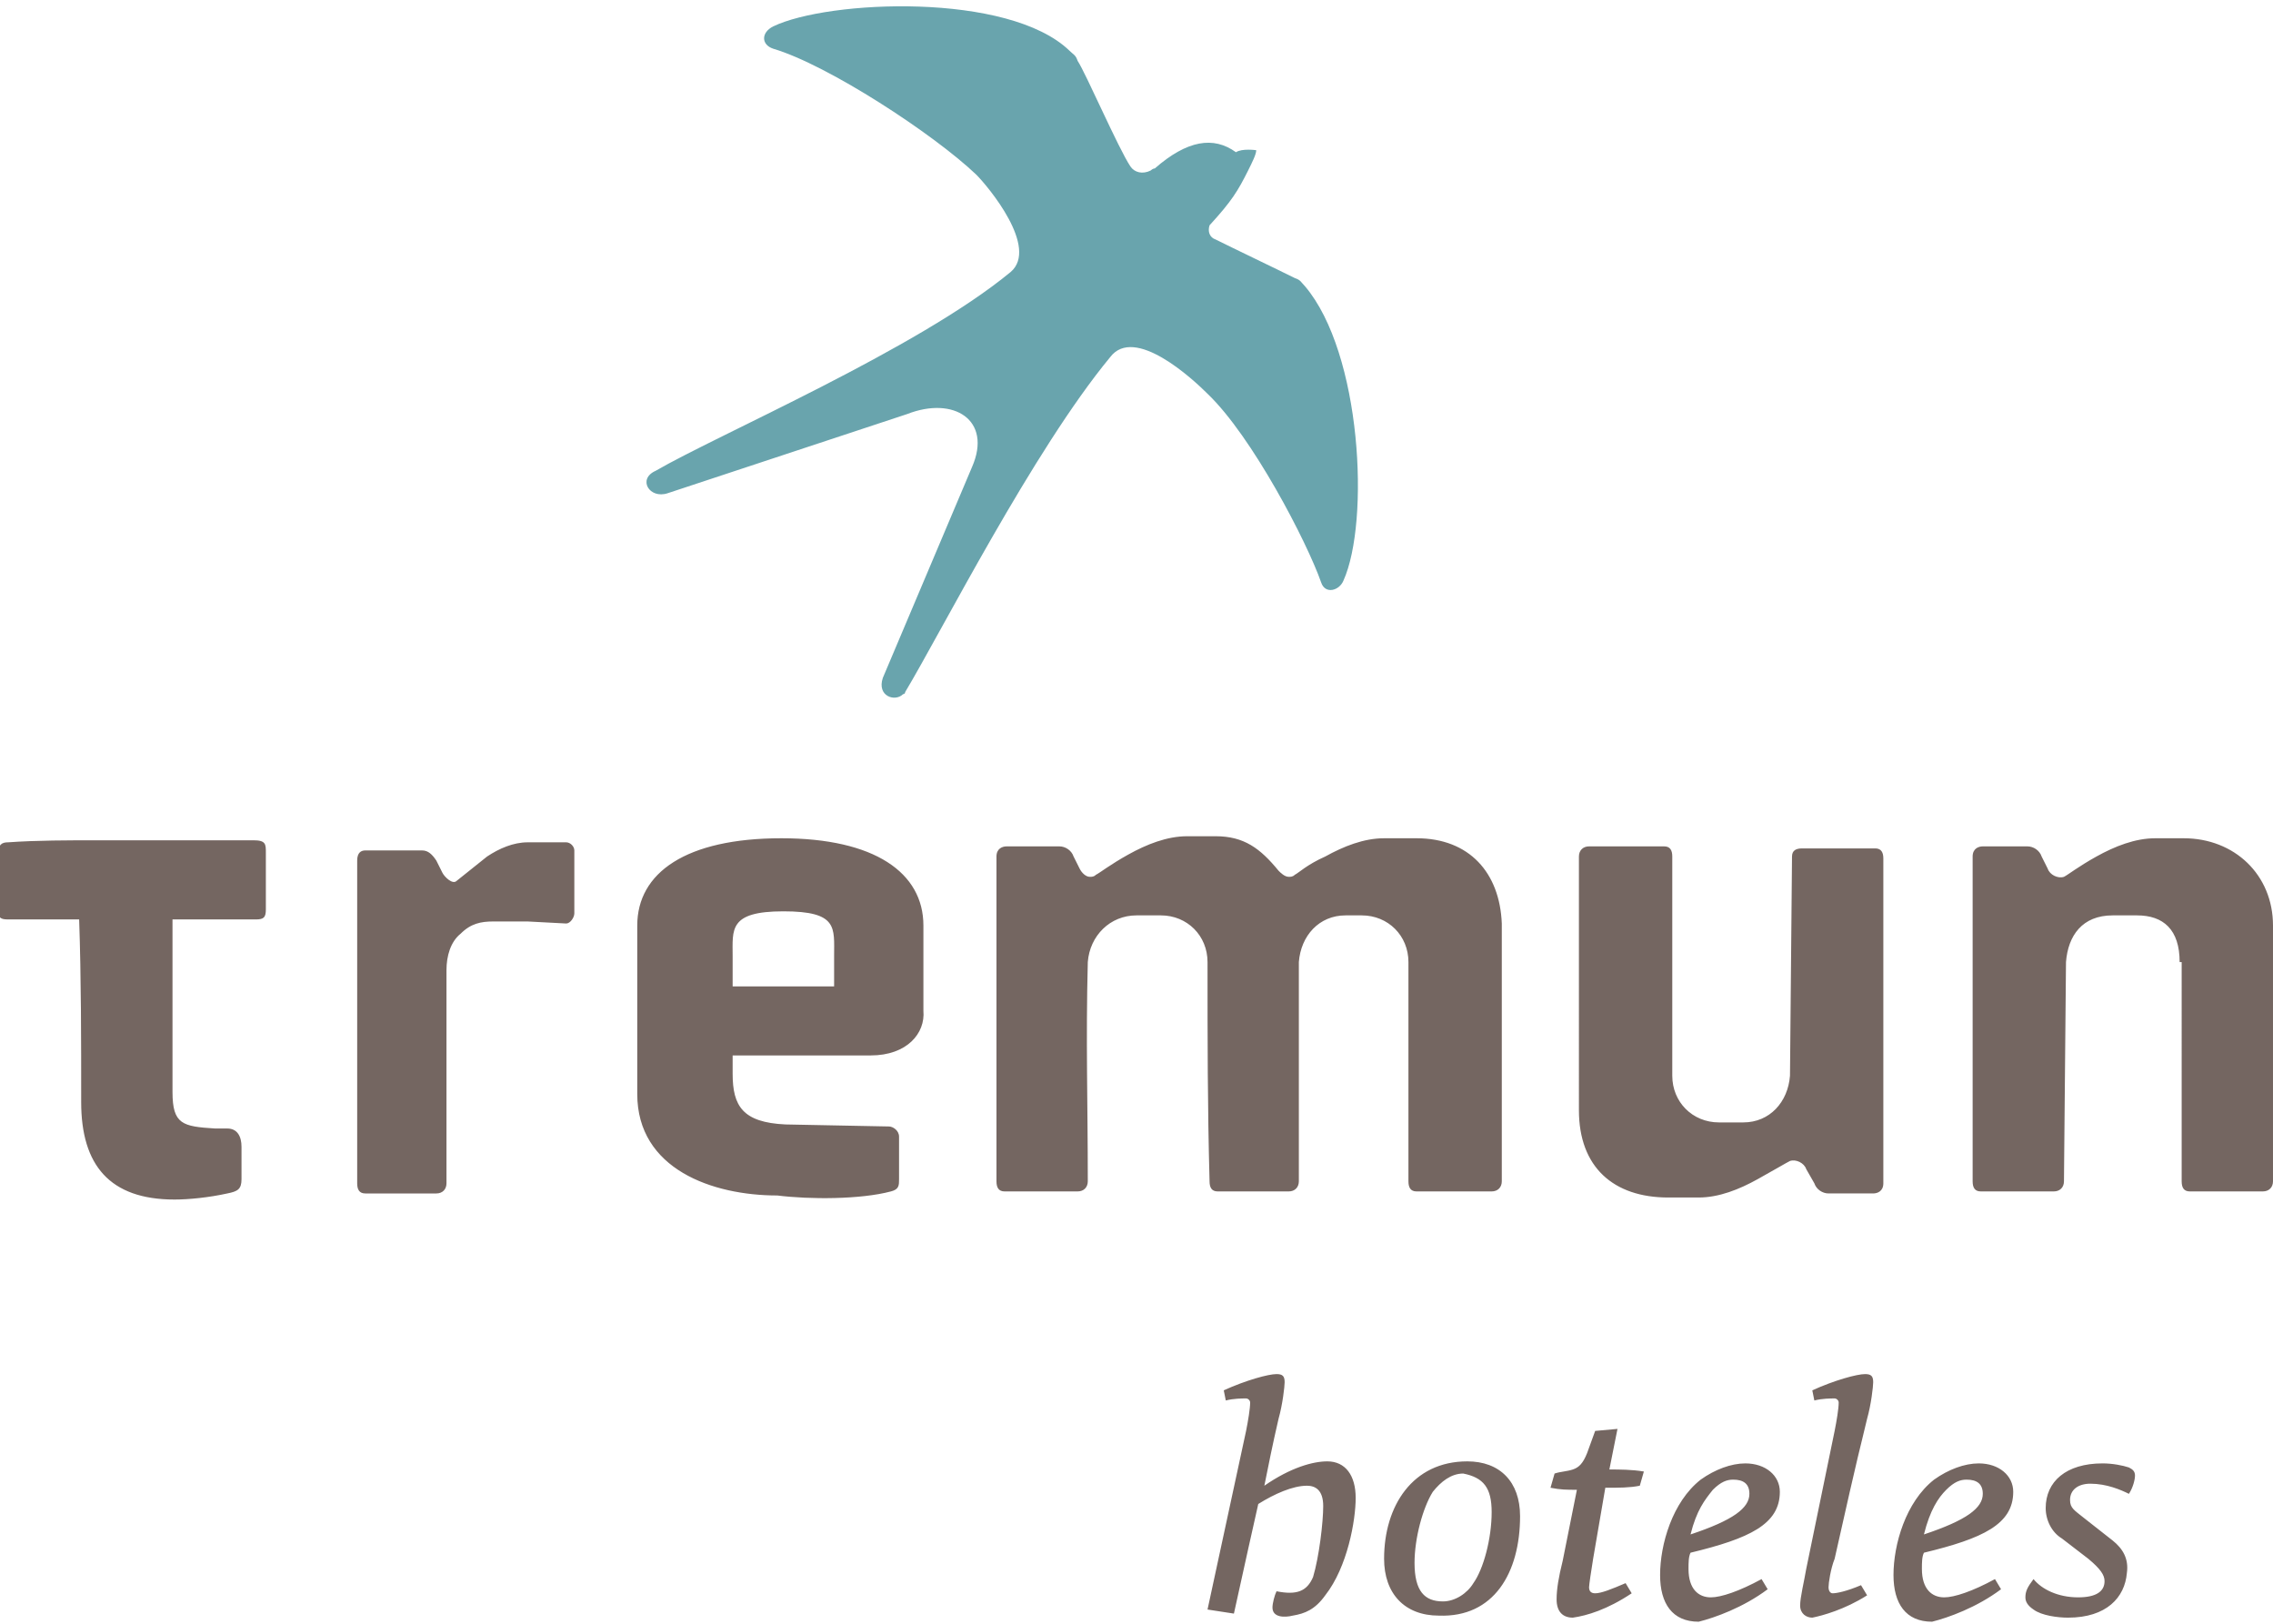
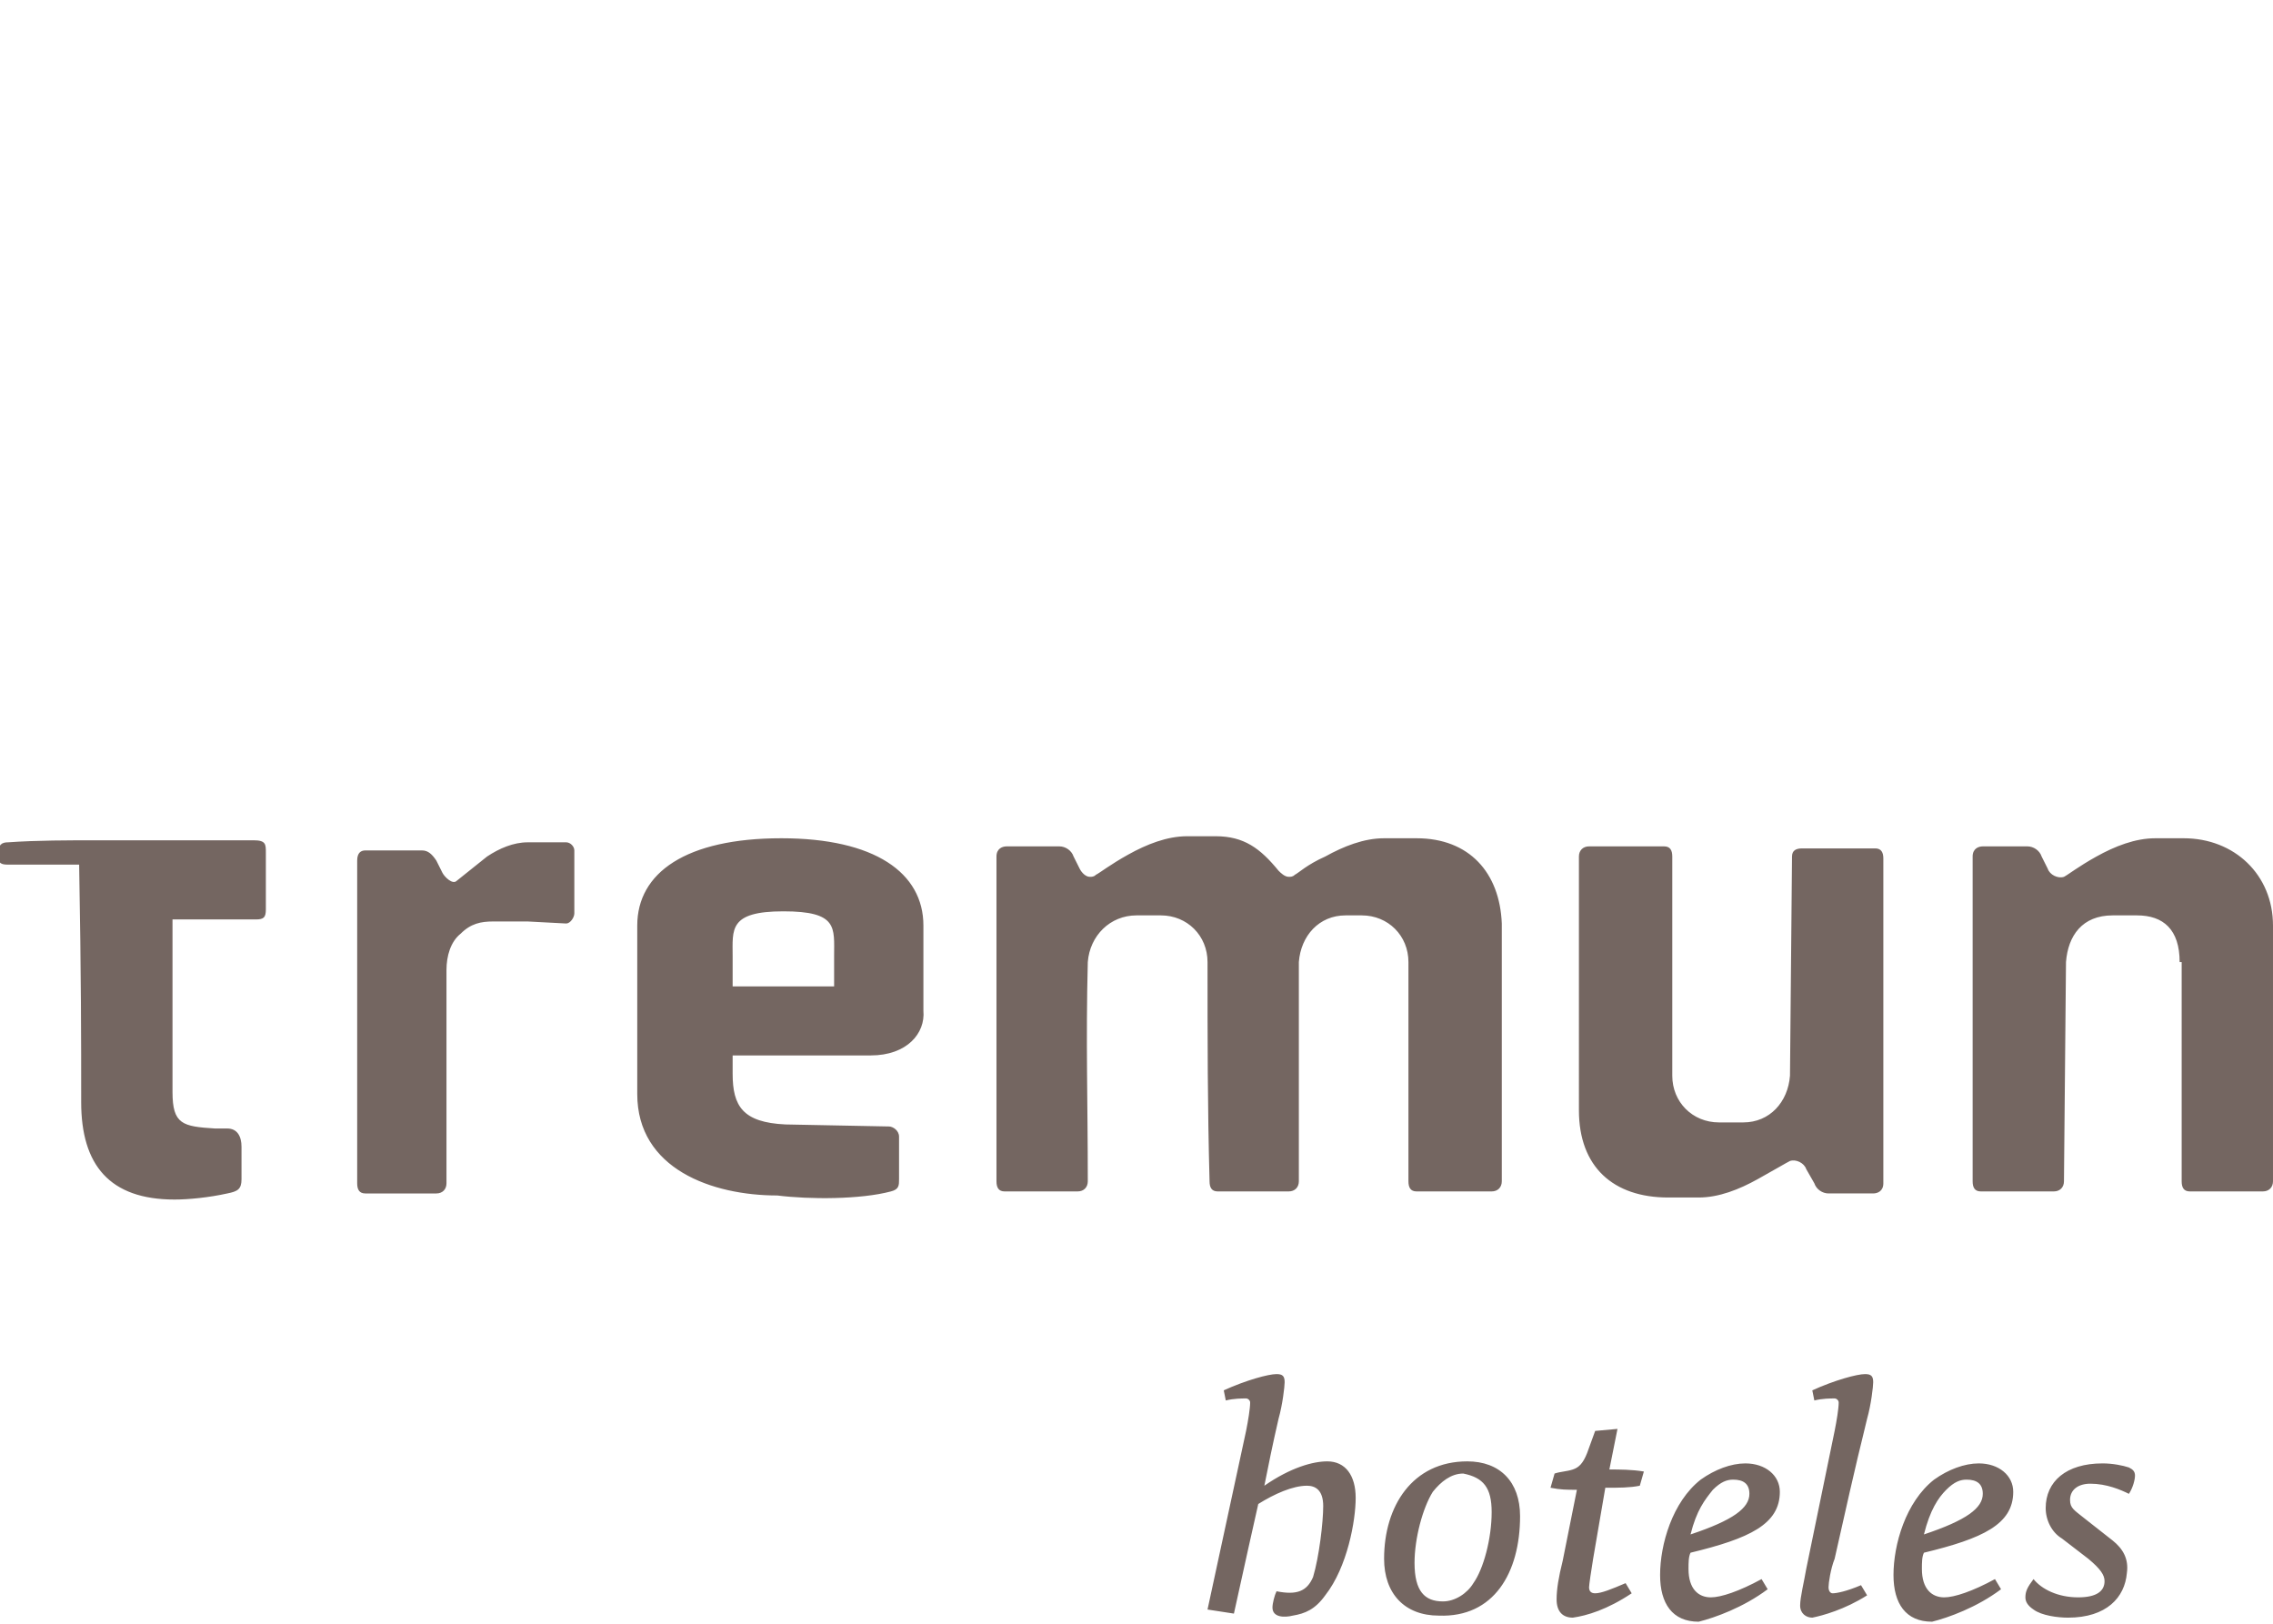
<svg xmlns="http://www.w3.org/2000/svg" version="1.1" id="Capa_1" x="0px" y="0px" viewBox="0 0 112 80" style="enable-background:new 0 0 112 80;" xml:space="preserve">
  <style type="text/css">
	.st0{fill-rule:evenodd;clip-rule:evenodd;fill:#69A4AD;}
	.st1{fill:#746661;}
</style>
  <g>
-     <path class="st0" d="M59.6,11.1c-0.1,0.3,0,0.6,0.3,0.7c0.8,0.4,3.1,1.5,3.9,1.9c0.3,0.1,0.3,0.2,0.5,0.4   c2.8,3.3,3.2,11.6,1.9,14.5c-0.2,0.5-0.9,0.7-1.1,0.1c-0.7-2-3.4-7.2-5.6-9.3c-0.7-0.7-3.6-3.4-4.8-1.8   c-3.8,4.6-8.3,13.5-10.1,16.5c0,0.1-0.1,0.1-0.1,0.1c-0.4,0.4-1.3,0.1-1-0.8L47.9,23c1-2.3-0.9-3.5-3.2-2.6l-11.8,3.9   c-0.9,0.3-1.5-0.7-0.6-1.1c3.1-1.8,12.9-6,17.5-9.8c1.4-1.2-1.1-4.2-1.7-4.8c-2.1-2-7.3-5.4-10-6.2c-0.6-0.2-0.6-0.8,0-1.1   C40.8,0,49.7-0.4,52.7,2.5C52.9,2.7,53,2.7,53.1,3c0.4,0.6,2,4.3,2.6,5.2c0.2,0.3,0.6,0.4,1,0.2l0,0c0,0,0.1-0.1,0.2-0.1   c1.6-1.4,2.9-1.6,4-0.8c0.3-0.2,1-0.1,1-0.1c0,0.2-0.2,0.6-0.4,1C61,9.4,60.7,9.9,59.6,11.1" />
-     <path class="st1" d="M26,45.4h-1.7c-0.6,0-1.1,0.1-1.6,0.6c-0.5,0.4-0.7,1.1-0.7,1.8v4.9l0,0v5.6c0,0.3-0.2,0.5-0.5,0.5H18   c-0.3,0-0.4-0.2-0.4-0.5l0-7.8l0-8.1c0-0.4,0.2-0.5,0.4-0.5h2.8c0.3,0,0.5,0.2,0.7,0.5l0.3,0.6c0.1,0.2,0.5,0.6,0.7,0.4l1.5-1.2   c0.6-0.4,1.3-0.7,2-0.7h1.9c0.2,0,0.4,0.2,0.4,0.4l0,3.1c0,0.2-0.2,0.5-0.4,0.5L26,45.4L26,45.4z M59.5,47.4c0-1.3-1-2.3-2.3-2.3   H56c-1.3,0-2.3,1-2.4,2.3c-0.1,3.9,0,6.9,0,10.8c0,0.3-0.2,0.5-0.5,0.5h-3.6c-0.3,0-0.4-0.2-0.4-0.5v-1.9v0v0v0v0v0v0   c0-4.7,0-9.4,0-14.1c0-0.4,0.3-0.5,0.5-0.5c0.3,0,2.3,0,2.6,0c0.3,0,0.6,0.2,0.7,0.5l0.3,0.6c0.1,0.2,0.3,0.4,0.5,0.4   c0.1,0,0.2,0,0.3-0.1c0.2-0.1,0.7-0.5,1.6-1c0.9-0.5,1.9-0.9,2.9-0.9h1.4c1.4,0,2.2,0.6,3.1,1.7l0,0c0.1,0.1,0.3,0.3,0.5,0.3   c0.1,0,0.2,0,0.3-0.1c0.2-0.1,0.6-0.5,1.5-0.9c0.9-0.5,1.9-0.9,2.9-0.9h1.6c2.6,0,4.1,1.7,4.2,4.2l0,10.8v0.7v1.2   c0,0.3-0.2,0.5-0.5,0.5h-3.7c-0.3,0-0.4-0.2-0.4-0.5c0-3.8,0-7,0-10.8c0-1.3-1-2.3-2.3-2.3h-0.8c-1.3,0-2.2,1-2.3,2.3   c0,3.2,0,5.7,0,8.9v0.7v1.2c0,0.3-0.2,0.5-0.5,0.5h-0.1h-0.9H60c-0.3,0-0.4-0.2-0.4-0.5C59.5,54.5,59.5,51.3,59.5,47.4z M82.4,53   c0,1.3,1,2.3,2.3,2.3h1.2c1.3,0,2.2-1,2.3-2.3l0.1-10.8c0-0.3,0.2-0.4,0.5-0.4h3.6c0.3,0,0.4,0.2,0.4,0.5v1.9v0v0v0v0v0v0l0,14.1   c0,0.4-0.3,0.5-0.5,0.5c-0.3,0-1.9,0-2.2,0c-0.3,0-0.6-0.2-0.7-0.5L89,57.6c-0.1-0.3-0.5-0.5-0.8-0.4c-0.2,0.1-0.7,0.4-1.6,0.9   c-0.9,0.5-1.9,0.9-2.9,0.9h-1.5c-2.7,0-4.4-1.5-4.4-4.3V42.2c0-0.3,0.2-0.5,0.5-0.5h3.7c0.3,0,0.4,0.2,0.4,0.5L82.4,53z M4,54.3   c0,3.1,1.4,4.8,4.6,4.8c0.7,0,1.7-0.1,2.6-0.3c0.5-0.1,0.7-0.2,0.7-0.7c0-0.6,0-1,0-1.6c0-0.5-0.2-0.9-0.7-0.9l-0.6,0   c-1.6-0.1-2.1-0.2-2.1-1.8v0c0,0,0,0,0-0.1c0-4.5,0-3.9,0-8.4c1.1,0,3,0,4.1,0c0.4,0,0.5-0.1,0.5-0.5c0-0.5,0-2.2,0-2.8   c0-0.4,0-0.6-0.6-0.6l-2.1,0l-5.6,0c-1.4,0-3,0-4.4,0.1c-0.3,0-0.5,0.1-0.5,0.6c0,0.5,0,2.2,0,2.7c0,0.5,0.2,0.5,0.6,0.5   c0.6,0,2.8,0,3.4,0C4,48.2,4,51.2,4,54.3z M36.1,47.1c0-1.3-0.2-2.2,2.5-2.2c2.7,0,2.5,0.8,2.5,2.2v1.5h-5V47.1z M43.9,58.7   c0.4-0.1,0.4-0.3,0.4-0.6l0-2.1c0-0.3-0.3-0.5-0.5-0.5l-5.1-0.1c-2.1-0.1-2.6-0.9-2.6-2.5v-0.9h6.8c1.8,0,2.7-1.1,2.6-2.2l0-4.2   c0-2.6-2.4-4.3-7-4.3c-4.7,0-7.1,1.7-7.1,4.3l0,8.3c0,3.7,3.7,5,6.9,5C39.9,59.1,42.4,59.1,43.9,58.7z M107.4,47.4   c0-1.6-0.8-2.3-2.1-2.3h-1.2c-1.5,0-2.2,1-2.3,2.3l-0.1,10.8c0,0.3-0.2,0.5-0.5,0.5h-3.6c-0.3,0-0.4-0.2-0.4-0.5v-1.9v0v0v0v0v0v0   l0-14.1c0-0.4,0.3-0.5,0.5-0.5c0.3,0,1.9,0,2.2,0c0.3,0,0.6,0.2,0.7,0.5l0.3,0.6c0.1,0.3,0.5,0.5,0.8,0.4c0.2-0.1,0.7-0.5,1.6-1   c0.9-0.5,1.9-0.9,2.9-0.9h1.4c2.5,0,4.4,1.8,4.4,4.3v5.7v5v0.7v1.2c0,0.3-0.2,0.5-0.5,0.5h-3.6c-0.3,0-0.4-0.2-0.4-0.5V47.4z" />
+     <path class="st1" d="M26,45.4h-1.7c-0.6,0-1.1,0.1-1.6,0.6c-0.5,0.4-0.7,1.1-0.7,1.8v4.9l0,0v5.6c0,0.3-0.2,0.5-0.5,0.5H18   c-0.3,0-0.4-0.2-0.4-0.5l0-7.8l0-8.1c0-0.4,0.2-0.5,0.4-0.5h2.8c0.3,0,0.5,0.2,0.7,0.5l0.3,0.6c0.1,0.2,0.5,0.6,0.7,0.4l1.5-1.2   c0.6-0.4,1.3-0.7,2-0.7h1.9c0.2,0,0.4,0.2,0.4,0.4l0,3.1c0,0.2-0.2,0.5-0.4,0.5L26,45.4L26,45.4z M59.5,47.4c0-1.3-1-2.3-2.3-2.3   H56c-1.3,0-2.3,1-2.4,2.3c-0.1,3.9,0,6.9,0,10.8c0,0.3-0.2,0.5-0.5,0.5h-3.6c-0.3,0-0.4-0.2-0.4-0.5v-1.9v0v0v0v0v0v0   c0-4.7,0-9.4,0-14.1c0-0.4,0.3-0.5,0.5-0.5c0.3,0,2.3,0,2.6,0c0.3,0,0.6,0.2,0.7,0.5l0.3,0.6c0.1,0.2,0.3,0.4,0.5,0.4   c0.1,0,0.2,0,0.3-0.1c0.2-0.1,0.7-0.5,1.6-1c0.9-0.5,1.9-0.9,2.9-0.9h1.4c1.4,0,2.2,0.6,3.1,1.7l0,0c0.1,0.1,0.3,0.3,0.5,0.3   c0.1,0,0.2,0,0.3-0.1c0.2-0.1,0.6-0.5,1.5-0.9c0.9-0.5,1.9-0.9,2.9-0.9h1.6c2.6,0,4.1,1.7,4.2,4.2l0,10.8v0.7v1.2   c0,0.3-0.2,0.5-0.5,0.5h-3.7c-0.3,0-0.4-0.2-0.4-0.5c0-3.8,0-7,0-10.8c0-1.3-1-2.3-2.3-2.3h-0.8c-1.3,0-2.2,1-2.3,2.3   c0,3.2,0,5.7,0,8.9v0.7v1.2c0,0.3-0.2,0.5-0.5,0.5h-0.1h-0.9H60c-0.3,0-0.4-0.2-0.4-0.5C59.5,54.5,59.5,51.3,59.5,47.4z M82.4,53   c0,1.3,1,2.3,2.3,2.3h1.2c1.3,0,2.2-1,2.3-2.3l0.1-10.8c0-0.3,0.2-0.4,0.5-0.4h3.6c0.3,0,0.4,0.2,0.4,0.5v1.9v0v0v0v0v0v0l0,14.1   c0,0.4-0.3,0.5-0.5,0.5c-0.3,0-1.9,0-2.2,0c-0.3,0-0.6-0.2-0.7-0.5L89,57.6c-0.1-0.3-0.5-0.5-0.8-0.4c-0.2,0.1-0.7,0.4-1.6,0.9   c-0.9,0.5-1.9,0.9-2.9,0.9h-1.5c-2.7,0-4.4-1.5-4.4-4.3V42.2c0-0.3,0.2-0.5,0.5-0.5h3.7c0.3,0,0.4,0.2,0.4,0.5L82.4,53z M4,54.3   c0,3.1,1.4,4.8,4.6,4.8c0.7,0,1.7-0.1,2.6-0.3c0.5-0.1,0.7-0.2,0.7-0.7c0-0.6,0-1,0-1.6c0-0.5-0.2-0.9-0.7-0.9l-0.6,0   c-1.6-0.1-2.1-0.2-2.1-1.8v0c0,0,0,0,0-0.1c0-4.5,0-3.9,0-8.4c1.1,0,3,0,4.1,0c0.4,0,0.5-0.1,0.5-0.5c0-0.5,0-2.2,0-2.8   c0-0.4,0-0.6-0.6-0.6l-2.1,0l-5.6,0c-1.4,0-3,0-4.4,0.1c-0.3,0-0.5,0.1-0.5,0.6c0,0.5,0.2,0.5,0.6,0.5   c0.6,0,2.8,0,3.4,0C4,48.2,4,51.2,4,54.3z M36.1,47.1c0-1.3-0.2-2.2,2.5-2.2c2.7,0,2.5,0.8,2.5,2.2v1.5h-5V47.1z M43.9,58.7   c0.4-0.1,0.4-0.3,0.4-0.6l0-2.1c0-0.3-0.3-0.5-0.5-0.5l-5.1-0.1c-2.1-0.1-2.6-0.9-2.6-2.5v-0.9h6.8c1.8,0,2.7-1.1,2.6-2.2l0-4.2   c0-2.6-2.4-4.3-7-4.3c-4.7,0-7.1,1.7-7.1,4.3l0,8.3c0,3.7,3.7,5,6.9,5C39.9,59.1,42.4,59.1,43.9,58.7z M107.4,47.4   c0-1.6-0.8-2.3-2.1-2.3h-1.2c-1.5,0-2.2,1-2.3,2.3l-0.1,10.8c0,0.3-0.2,0.5-0.5,0.5h-3.6c-0.3,0-0.4-0.2-0.4-0.5v-1.9v0v0v0v0v0v0   l0-14.1c0-0.4,0.3-0.5,0.5-0.5c0.3,0,1.9,0,2.2,0c0.3,0,0.6,0.2,0.7,0.5l0.3,0.6c0.1,0.3,0.5,0.5,0.8,0.4c0.2-0.1,0.7-0.5,1.6-1   c0.9-0.5,1.9-0.9,2.9-0.9h1.4c2.5,0,4.4,1.8,4.4,4.3v5.7v5v0.7v1.2c0,0.3-0.2,0.5-0.5,0.5h-3.6c-0.3,0-0.4-0.2-0.4-0.5V47.4z" />
    <path class="st1" d="M100.2,77.8c-0.3,0.4-0.4,0.6-0.4,0.9c0,0.2,0.1,0.4,0.4,0.6c0.4,0.3,1.2,0.4,1.7,0.4c1.9,0,2.8-1,2.9-2.2   c0.1-0.7-0.2-1.2-0.7-1.6l-1.4-1.1c-0.5-0.4-0.7-0.5-0.7-0.9c0-0.5,0.4-0.8,1-0.8c0.8,0,1.5,0.3,1.9,0.5c0.2-0.3,0.3-0.7,0.3-0.9   c0-0.2-0.1-0.3-0.3-0.4c-0.3-0.1-0.8-0.2-1.3-0.2c-1.8,0-2.8,0.9-2.8,2.2c0,0.6,0.3,1.2,0.8,1.5l1.3,1c0.6,0.5,0.8,0.8,0.8,1.1   c0,0.5-0.4,0.8-1.3,0.8C101.4,78.7,100.6,78.3,100.2,77.8 M94.8,75.6c0.3-1.2,0.7-1.8,1.1-2.2c0.4-0.4,0.7-0.5,1-0.5   c0.5,0,0.8,0.2,0.8,0.7C97.7,74.3,96.9,74.9,94.8,75.6z M98.6,78.3l-0.3-0.5c-1.1,0.6-2,0.9-2.5,0.9c-0.6,0-1.1-0.4-1.1-1.4   c0-0.3,0-0.6,0.1-0.8c2.9-0.7,4.4-1.4,4.4-3c0-0.8-0.7-1.4-1.7-1.4c-0.7,0-1.5,0.3-2.2,0.8c-1.4,1.1-2,3.2-2,4.7   c0,1.4,0.6,2.3,1.9,2.3C96,79.7,97.4,79.2,98.6,78.3z M92,78.6l-0.3-0.5c-0.7,0.3-1.2,0.4-1.4,0.4c-0.1,0-0.2-0.1-0.2-0.3   c0-0.2,0.1-0.9,0.3-1.4c1.3-5.8,1.2-5.2,1.6-6.9c0.2-0.7,0.3-1.6,0.3-1.8c0-0.3-0.1-0.4-0.4-0.4c-0.4,0-1.5,0.3-2.6,0.8l0.1,0.5   c0.4-0.1,0.8-0.1,1-0.1c0.1,0,0.2,0.1,0.2,0.2c0,0.3-0.1,0.9-0.2,1.4L89,77.3c-0.1,0.6-0.3,1.4-0.3,1.8c0,0.4,0.3,0.6,0.6,0.6   C89.8,79.6,90.9,79.3,92,78.6z M83.3,75.6c0.3-1.2,0.7-1.7,1.1-2.2c0.4-0.4,0.7-0.5,1-0.5c0.5,0,0.8,0.2,0.8,0.7   C86.2,74.3,85.4,74.9,83.3,75.6z M87.1,78.3l-0.3-0.5c-1.1,0.6-2,0.9-2.5,0.9c-0.6,0-1.1-0.4-1.1-1.4c0-0.3,0-0.6,0.1-0.8   c2.9-0.7,4.4-1.4,4.4-3c0-0.8-0.7-1.4-1.7-1.4c-0.7,0-1.5,0.3-2.2,0.8c-1.4,1.1-2,3.2-2,4.7c0,1.4,0.6,2.3,1.9,2.3   C84.5,79.7,85.9,79.2,87.1,78.3z M80.4,78.5L80.1,78c-0.7,0.3-1.2,0.5-1.5,0.5c-0.2,0-0.3-0.1-0.3-0.3c0-0.1,0.1-0.8,0.2-1.4   l0.6-3.5c0.7,0,1.2,0,1.7-0.1l0.2-0.7c-0.6-0.1-1.2-0.1-1.7-0.1l0.4-2l-1.1,0.1l-0.4,1.1c-0.2,0.5-0.4,0.7-0.7,0.8   c-0.3,0.1-0.6,0.1-0.9,0.2l-0.2,0.7c0.5,0.1,0.8,0.1,1.3,0.1l-0.7,3.5c-0.2,0.8-0.3,1.4-0.3,1.9c0,0.6,0.3,0.9,0.8,0.9   C78.2,79.6,79.2,79.3,80.4,78.5z M73.5,74.5c0,1.3-0.4,2.8-0.9,3.5c-0.3,0.5-0.9,0.9-1.5,0.9c-0.9,0-1.4-0.5-1.4-1.9   c0-1.2,0.4-2.7,0.9-3.5c0.4-0.5,0.9-0.9,1.5-0.9C73.1,72.8,73.5,73.3,73.5,74.5z M74.9,74.7c0-1.7-1-2.7-2.6-2.7   c-2.7,0-4.1,2.2-4.1,4.8c0,1.7,1,2.8,2.7,2.8C73.6,79.7,74.9,77.5,74.9,74.7z M60.8,79.5c0.6-2.7,0.9-4.1,1.2-5.4   c0.8-0.5,1.7-0.9,2.4-0.9c0.4,0,0.8,0.2,0.8,1c0,0.8-0.2,2.5-0.5,3.5c-0.3,0.7-0.8,0.9-1.8,0.7c-0.1,0.2-0.2,0.6-0.2,0.8   c0,0.5,0.6,0.5,1,0.4c0.6-0.1,1.1-0.3,1.6-1c1.1-1.4,1.5-3.7,1.5-4.8c0-1.1-0.5-1.8-1.4-1.8c-0.7,0-1.8,0.3-3.1,1.2   c0.2-1,0.4-2,0.7-3.3c0.2-0.7,0.3-1.6,0.3-1.8c0-0.3-0.1-0.4-0.4-0.4c-0.4,0-1.5,0.3-2.6,0.8l0.1,0.5c0.4-0.1,0.8-0.1,1-0.1   c0.1,0,0.2,0.1,0.2,0.2c0,0.3-0.1,0.9-0.2,1.4l-1.9,8.8L60.8,79.5z" />
  </g>
</svg>